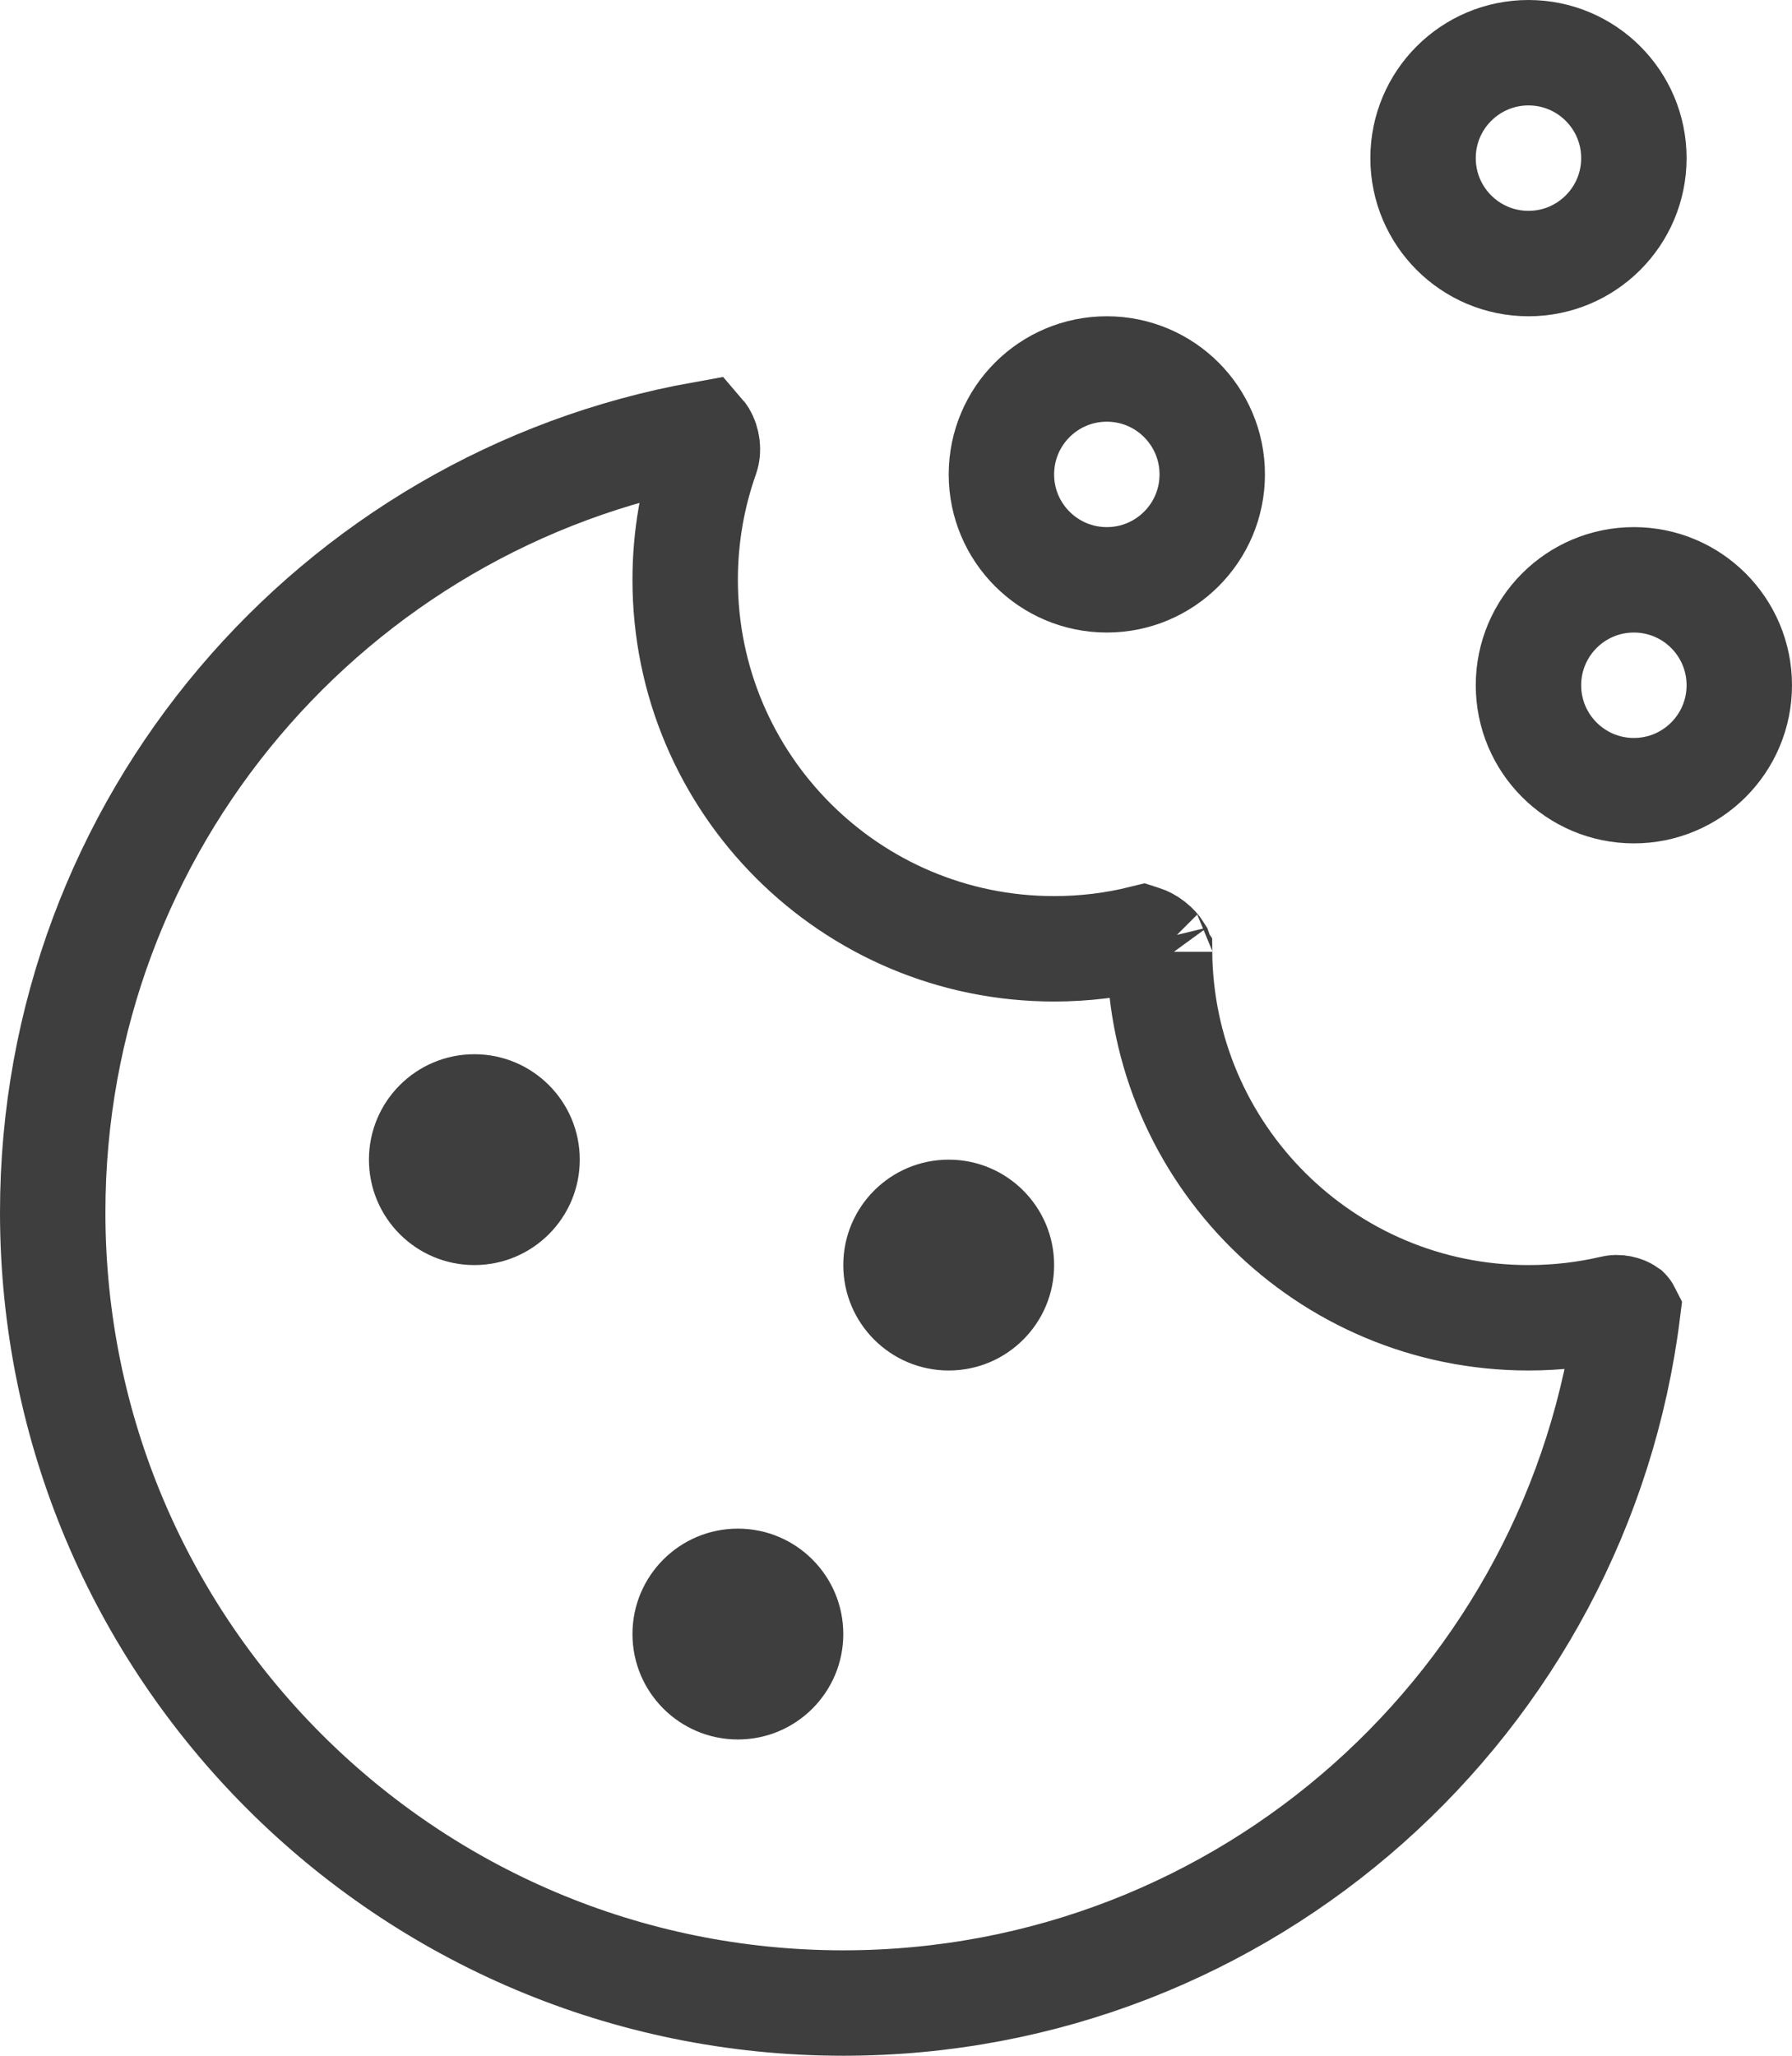
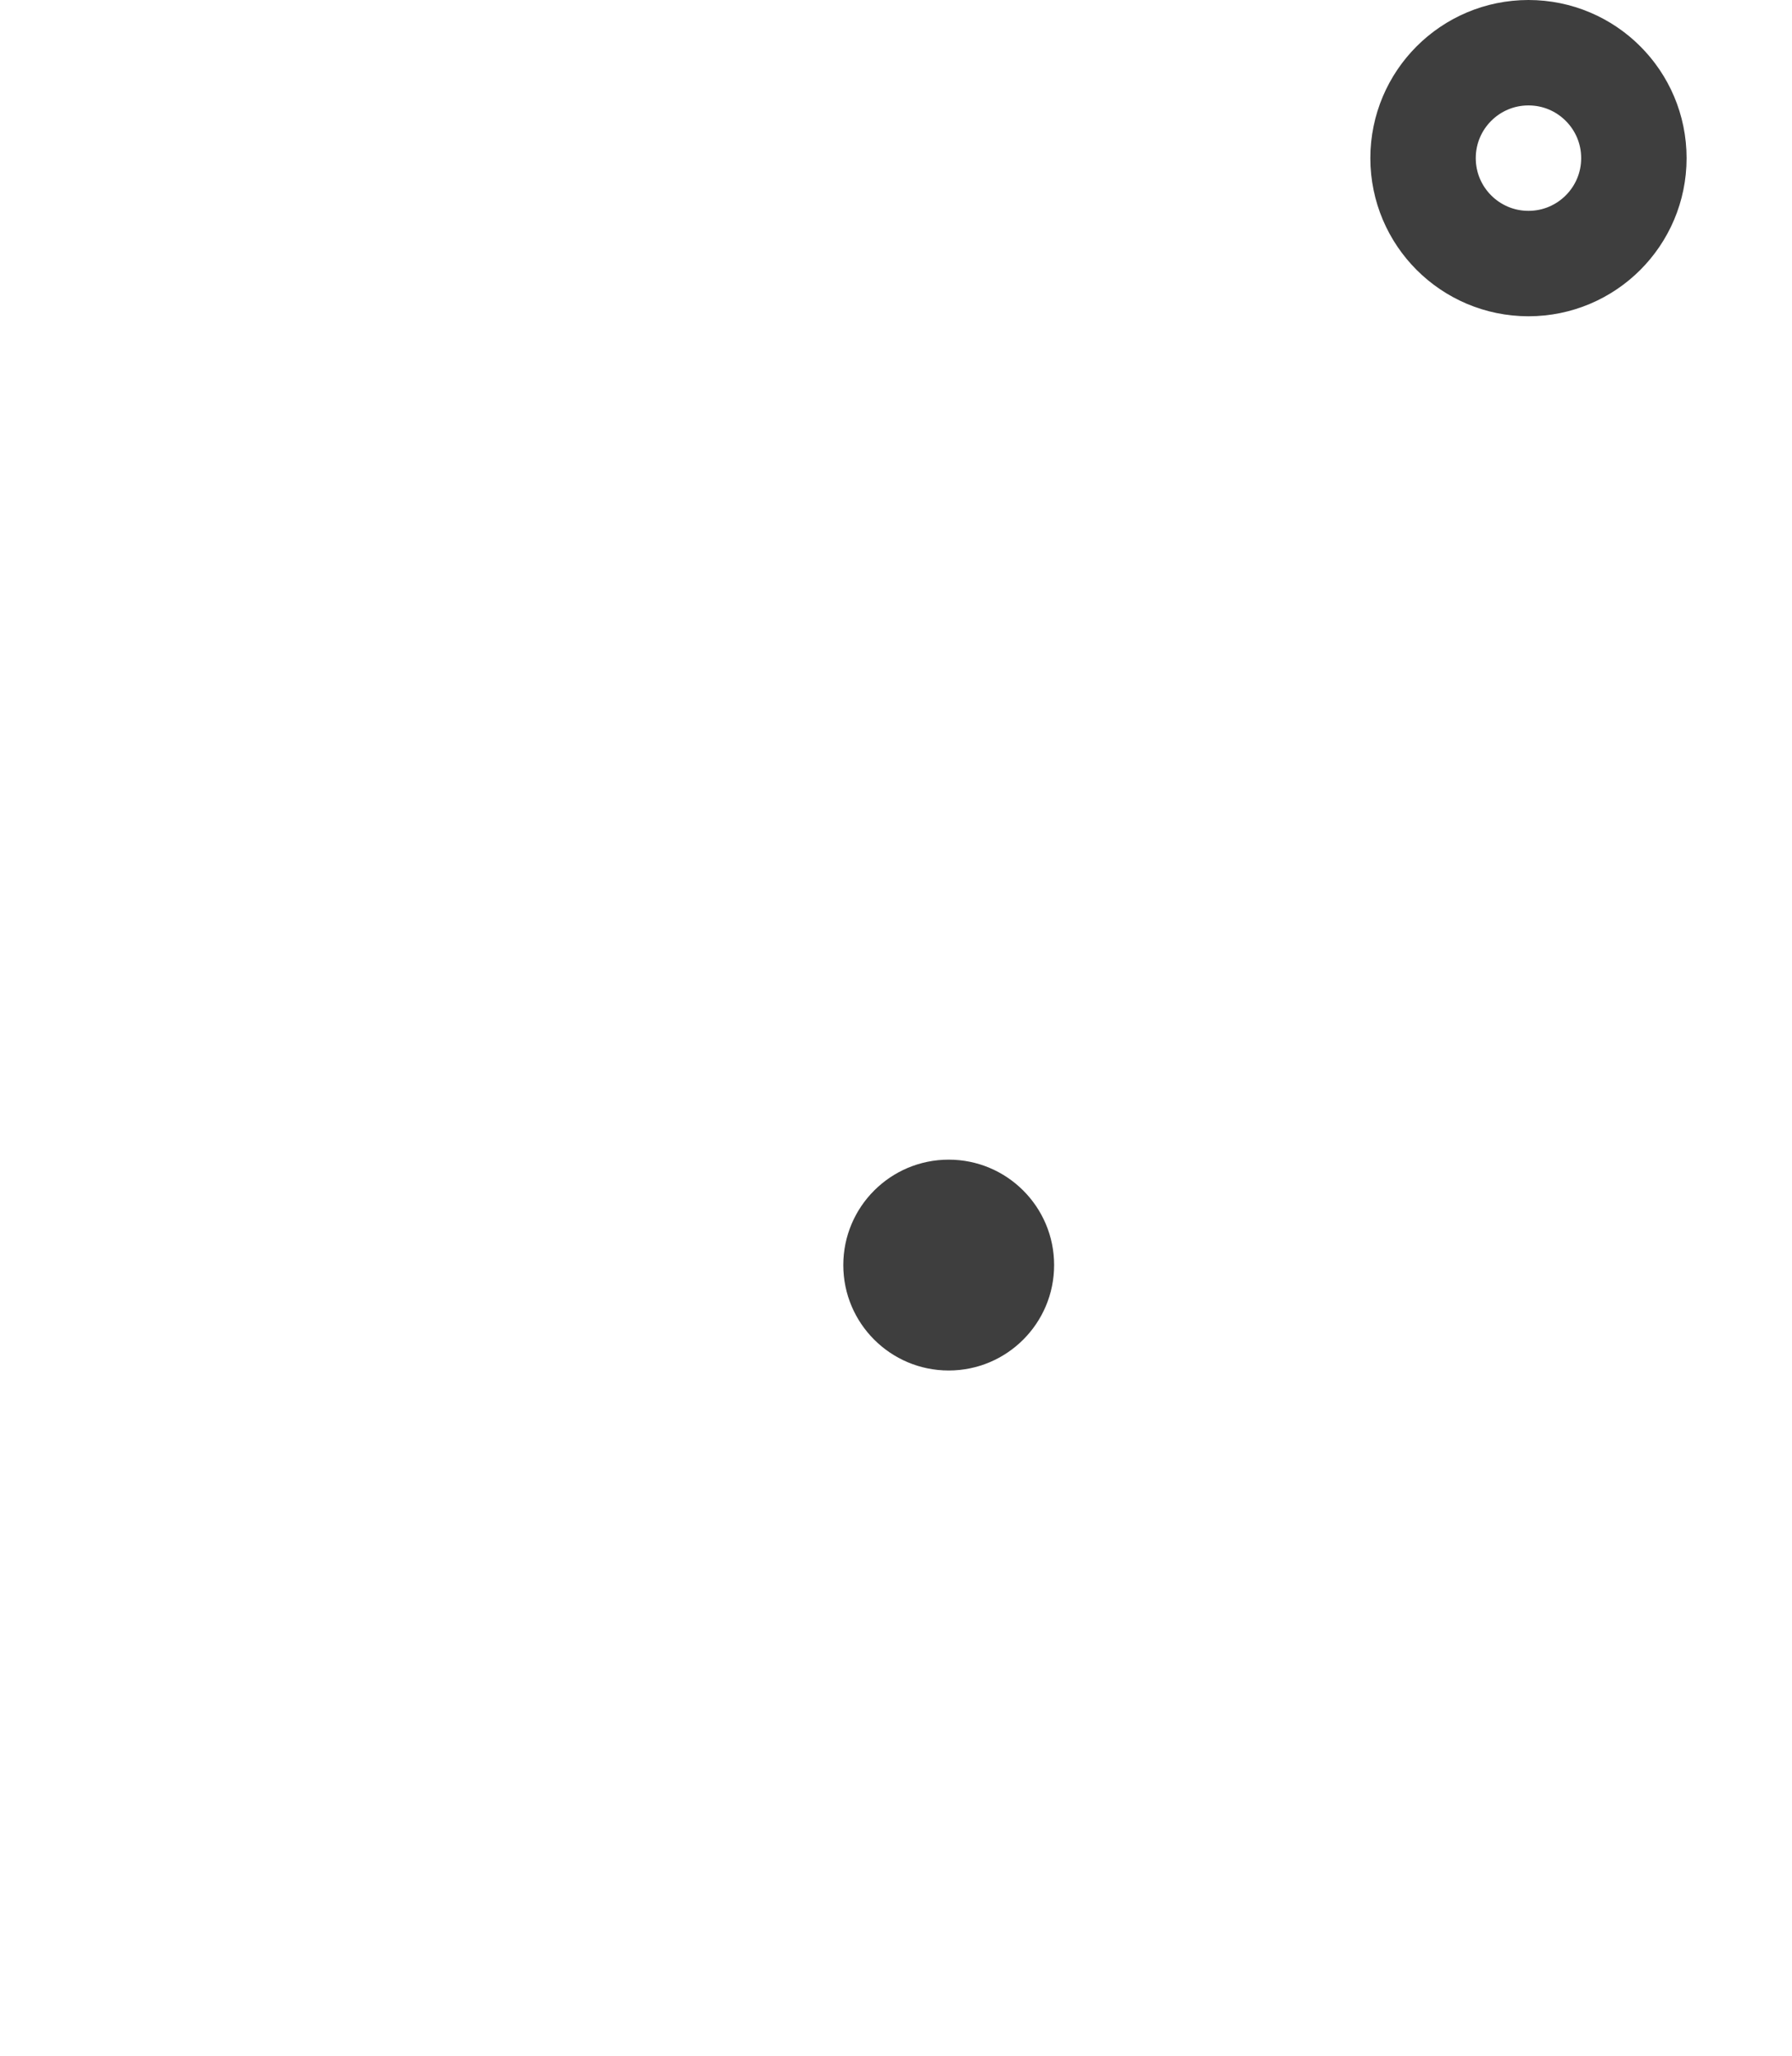
<svg xmlns="http://www.w3.org/2000/svg" width="34" height="39" viewBox="0 0 34 39" fill="none">
-   <path d="M1 23C1 15.626 6.322 9.493 13.335 8.236C13.341 8.243 13.347 8.253 13.354 8.264C13.384 8.314 13.41 8.384 13.419 8.464C13.428 8.542 13.419 8.61 13.402 8.658C13.141 9.392 13 10.18 13 11C13 14.866 16.134 18 20 18C20.579 18 21.142 17.93 21.682 17.796C21.685 17.797 21.688 17.798 21.692 17.799C21.734 17.812 21.797 17.842 21.863 17.893C21.929 17.944 21.973 17.998 21.996 18.035C21.997 18.038 21.999 18.04 22 18.042C22.023 21.889 25.148 25 29 25C29.549 25 30.084 24.937 30.598 24.817C30.642 24.806 30.694 24.805 30.749 24.815C30.805 24.826 30.849 24.846 30.878 24.866C30.88 24.868 30.883 24.869 30.884 24.871C29.964 32.272 23.65 38 16 38C7.716 38 1 31.284 1 23ZM21.666 17.793C21.666 17.793 21.666 17.793 21.668 17.793L21.666 17.793ZM22.008 18.058C22.008 18.058 22.007 18.057 22.007 18.056L22.008 18.058Z" stroke="#3E3E3E" stroke-width="2" />
-   <circle cx="21" cy="9" r="2" stroke="#3E3E3E" stroke-width="2" />
-   <circle cx="9" cy="22" r="2" fill="#3E3E3E" />
-   <circle cx="14" cy="31" r="2" fill="#3E3E3E" />
  <circle cx="18" cy="24" r="2" fill="#3E3E3E" />
  <circle cx="29" cy="3" r="2" stroke="#3E3E3E" stroke-width="2" />
-   <circle cx="31" cy="13" r="2" stroke="#3E3E3E" stroke-width="2" />
</svg>